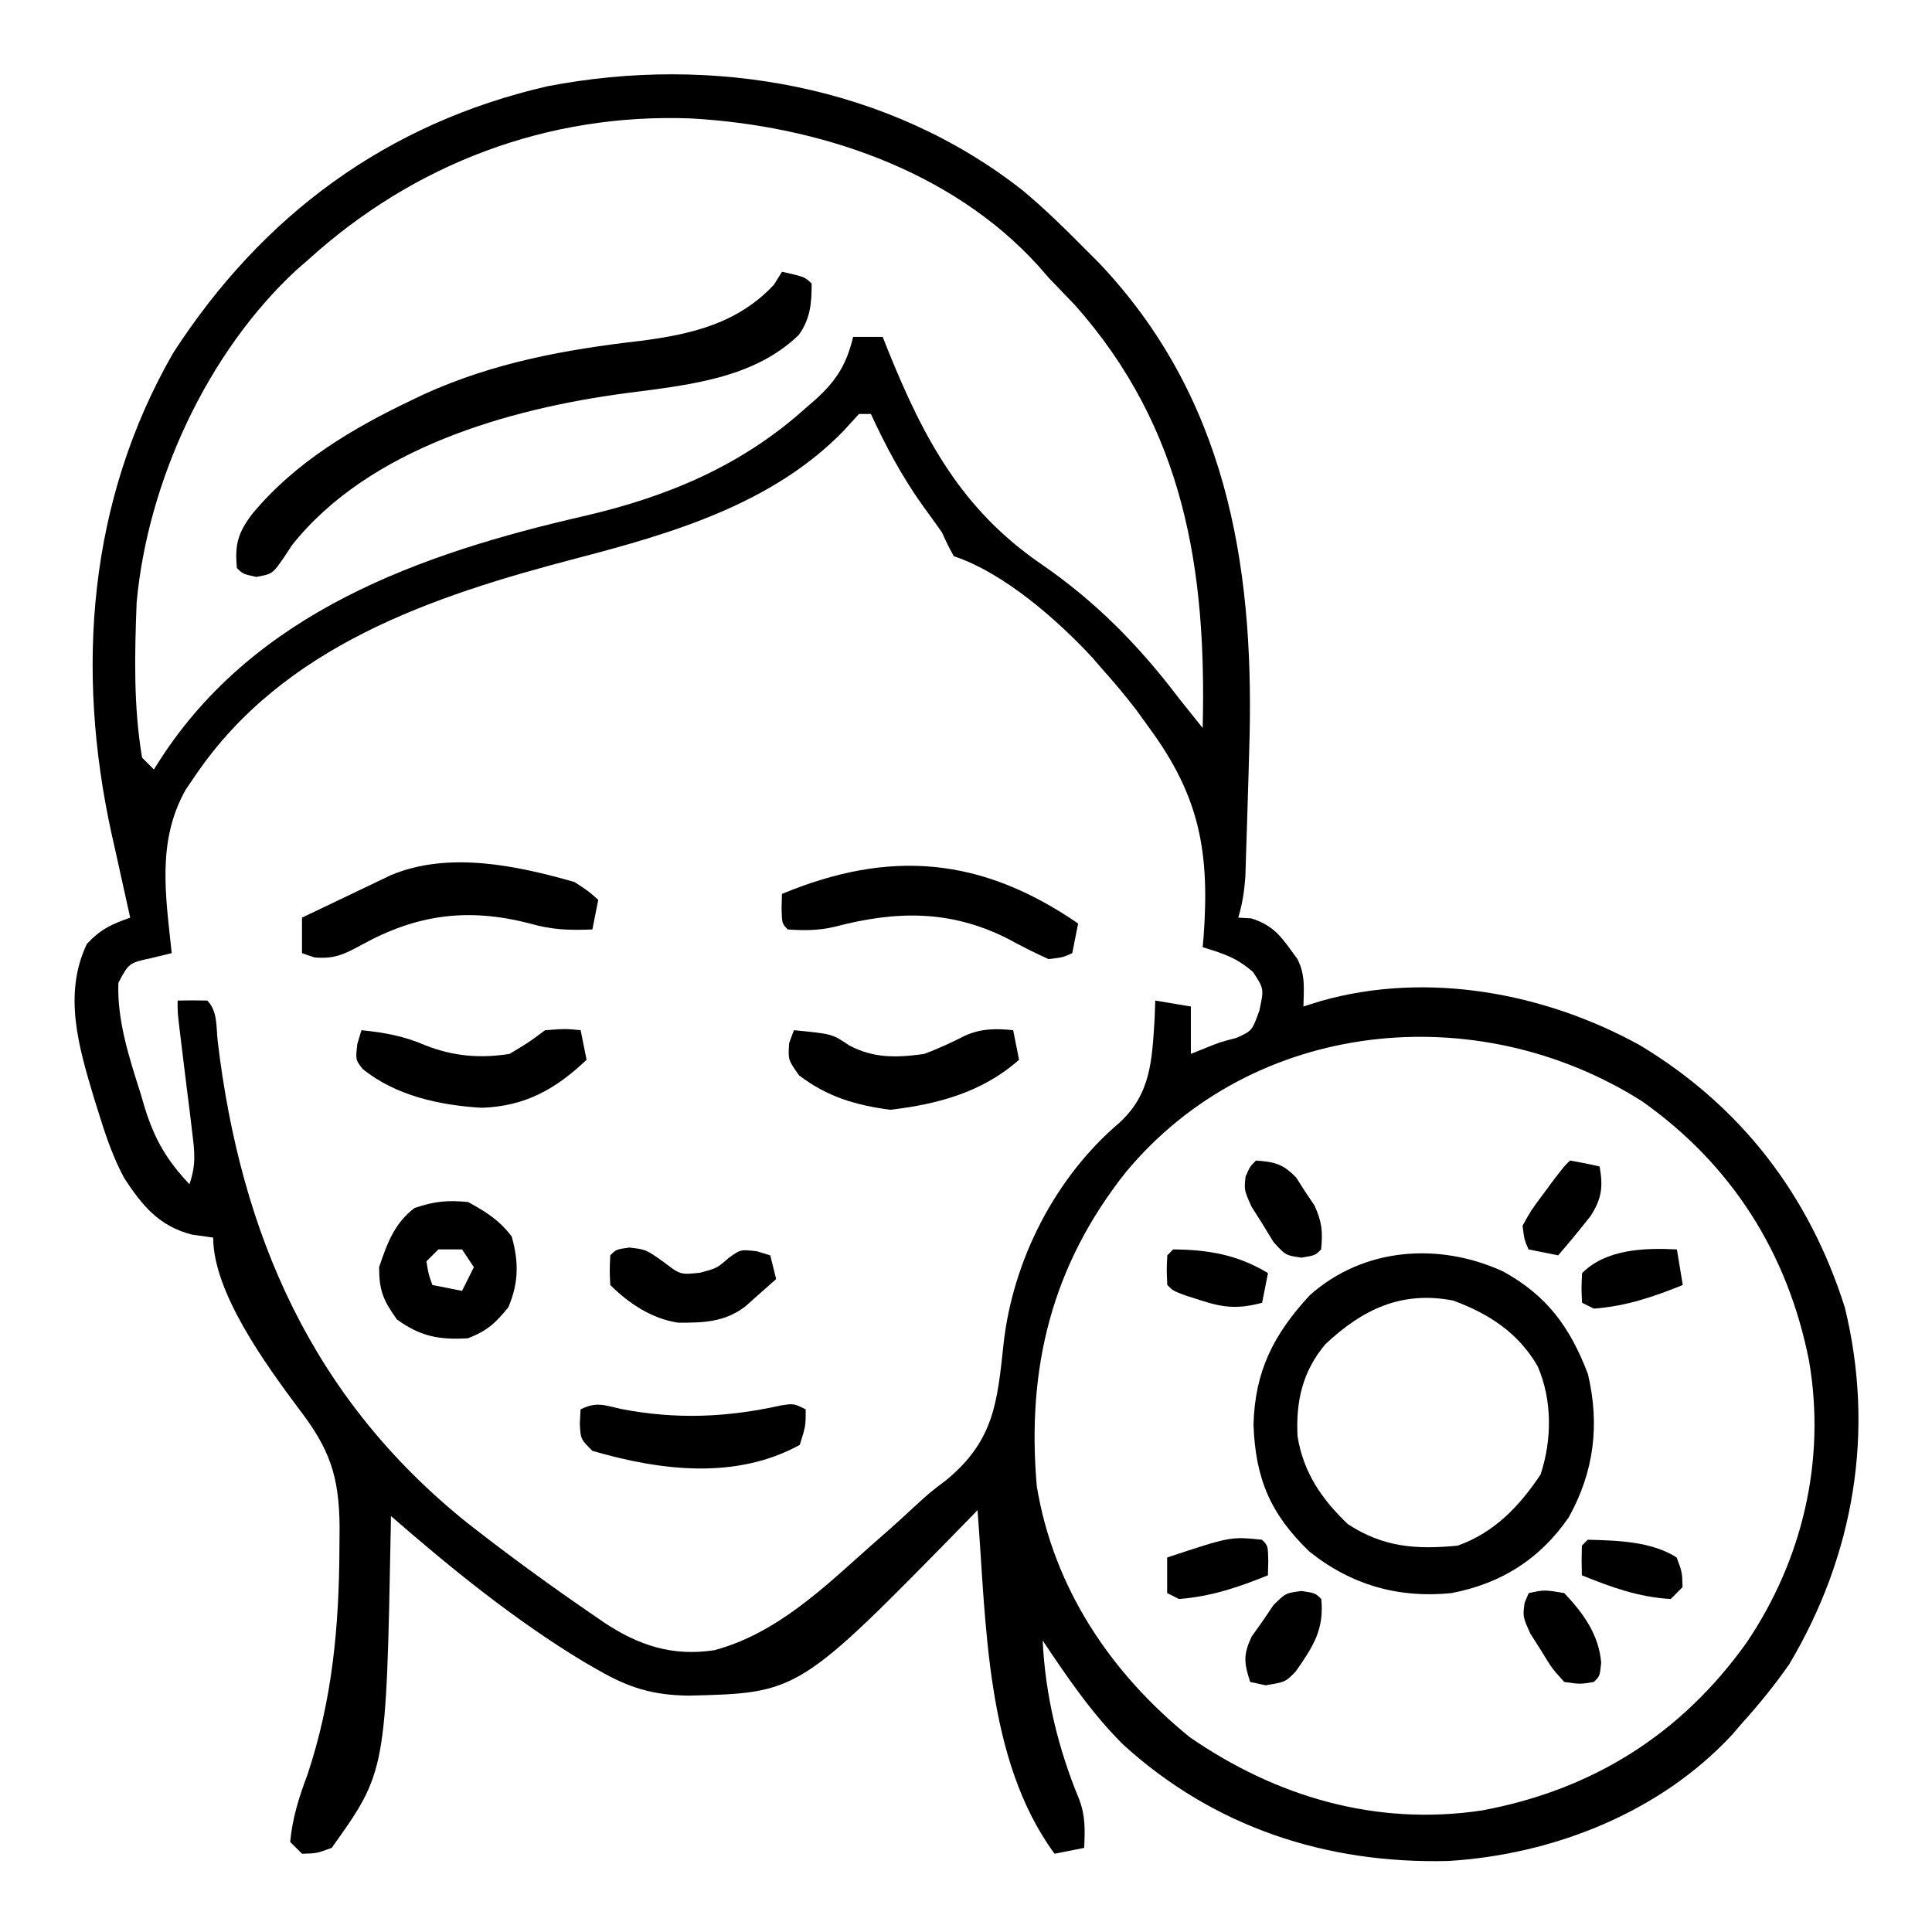
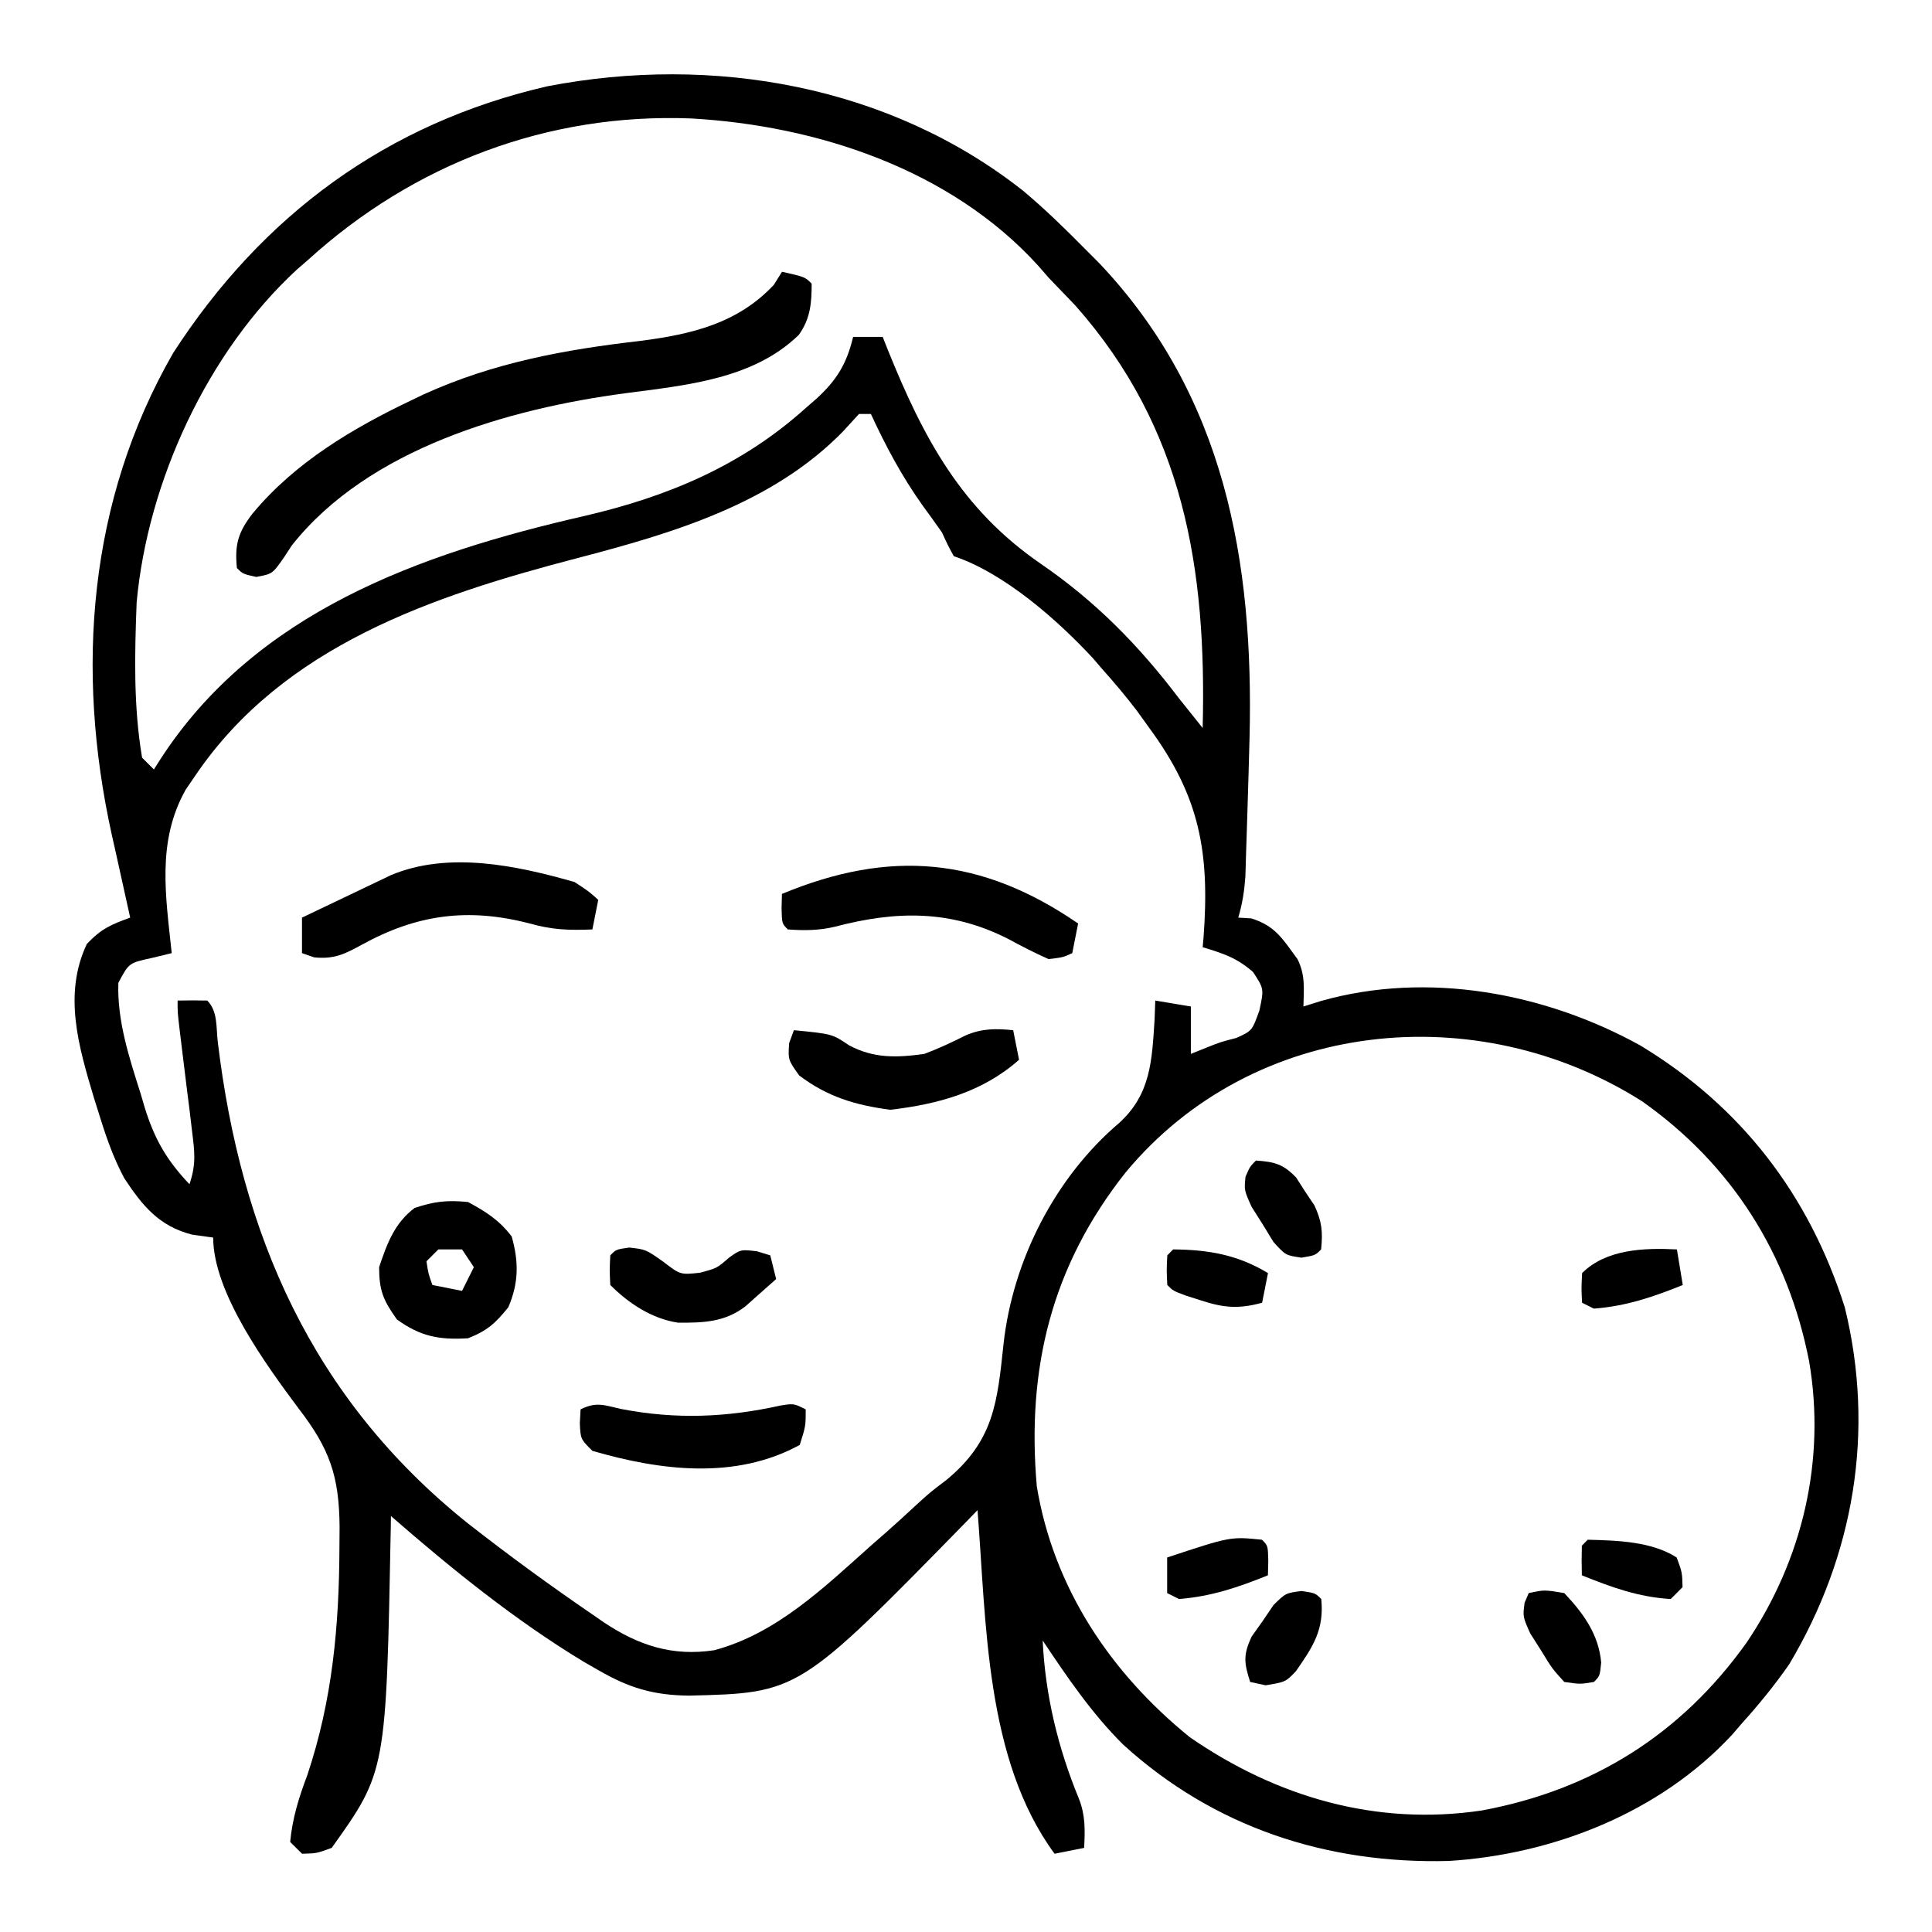
<svg xmlns="http://www.w3.org/2000/svg" width="26" height="26" viewBox="0 0 26 26" fill="none">
  <path d="M13.767 2.566C14.057 2.809 14.325 3.069 14.59 3.338C14.655 3.403 14.72 3.468 14.787 3.535C16.488 5.326 16.873 7.558 16.816 9.924C16.808 10.247 16.798 10.57 16.788 10.893C16.787 10.947 16.785 11.001 16.783 11.056C16.779 11.211 16.774 11.366 16.768 11.52C16.766 11.611 16.763 11.701 16.76 11.794C16.746 11.991 16.72 12.16 16.664 12.349C16.721 12.352 16.779 12.355 16.838 12.359C17.163 12.46 17.26 12.634 17.461 12.907C17.569 13.123 17.546 13.306 17.541 13.545C17.62 13.52 17.699 13.495 17.78 13.47C19.211 13.066 20.791 13.36 22.072 14.068C23.433 14.889 24.348 16.083 24.827 17.596C25.235 19.264 24.952 20.93 24.079 22.396C23.883 22.678 23.671 22.938 23.441 23.193C23.398 23.243 23.355 23.292 23.311 23.344C22.339 24.393 20.904 24.957 19.496 25.044C17.85 25.087 16.335 24.589 15.115 23.478C14.694 23.06 14.36 22.569 14.032 22.077C14.066 22.812 14.239 23.527 14.52 24.207C14.608 24.434 14.602 24.626 14.59 24.868C14.459 24.894 14.327 24.92 14.192 24.947C13.257 23.675 13.275 21.837 13.155 20.323C13.108 20.372 13.06 20.421 13.011 20.472C10.75 22.783 10.75 22.783 9.273 22.819C8.792 22.814 8.465 22.715 8.052 22.476C7.989 22.439 7.925 22.404 7.86 22.366C6.934 21.807 6.076 21.112 5.261 20.402C5.26 20.452 5.259 20.502 5.259 20.553C5.197 23.84 5.197 23.84 4.464 24.868C4.261 24.942 4.261 24.942 4.065 24.947C4.012 24.895 3.96 24.842 3.905 24.788C3.935 24.468 4.022 24.19 4.135 23.891C4.475 22.875 4.564 21.882 4.568 20.816C4.569 20.726 4.569 20.636 4.57 20.544C4.564 19.863 4.436 19.497 4.02 18.957C3.589 18.378 2.869 17.398 2.869 16.655C2.775 16.641 2.681 16.628 2.585 16.615C2.142 16.502 1.918 16.229 1.673 15.857C1.535 15.599 1.441 15.338 1.354 15.06C1.324 14.966 1.294 14.871 1.264 14.774C1.058 14.085 0.848 13.38 1.169 12.703C1.362 12.499 1.494 12.442 1.752 12.349C1.735 12.27 1.735 12.27 1.717 12.191C1.664 11.951 1.611 11.711 1.558 11.472C1.54 11.389 1.521 11.307 1.502 11.223C1.016 9.011 1.187 6.739 2.33 4.751C3.53 2.894 5.209 1.657 7.367 1.161C9.589 0.732 11.966 1.147 13.767 2.566ZM4.145 3.498C4.07 3.562 4.07 3.562 3.995 3.628C2.792 4.738 1.989 6.479 1.839 8.105C1.812 8.803 1.795 9.506 1.912 10.196C1.965 10.248 2.017 10.301 2.071 10.355C2.099 10.311 2.128 10.266 2.156 10.221C3.438 8.239 5.645 7.452 7.864 6.944C8.98 6.685 9.98 6.269 10.843 5.491C10.89 5.45 10.937 5.409 10.986 5.367C11.261 5.115 11.394 4.897 11.481 4.534C11.612 4.534 11.744 4.534 11.879 4.534C11.902 4.593 11.926 4.652 11.95 4.713C12.429 5.9 12.94 6.854 14.005 7.586C14.746 8.095 15.324 8.683 15.866 9.398C15.972 9.532 16.078 9.664 16.185 9.797C16.239 7.661 15.937 5.766 14.471 4.111C14.352 3.986 14.232 3.861 14.112 3.737C14.065 3.683 14.018 3.629 13.97 3.574C12.794 2.28 10.999 1.69 9.301 1.594C7.371 1.519 5.569 2.204 4.145 3.498ZM11.56 5.571C11.454 5.687 11.454 5.687 11.346 5.805C10.394 6.781 9.052 7.176 7.773 7.51C5.823 8.019 3.814 8.69 2.63 10.435C2.586 10.498 2.543 10.562 2.499 10.627C2.106 11.324 2.231 12.062 2.311 12.827C2.177 12.859 2.177 12.859 2.042 12.892C1.735 12.959 1.735 12.959 1.593 13.226C1.574 13.733 1.74 14.238 1.892 14.716C1.911 14.781 1.93 14.846 1.95 14.913C2.083 15.337 2.244 15.614 2.55 15.937C2.641 15.664 2.62 15.511 2.585 15.226C2.574 15.134 2.563 15.042 2.552 14.947C2.539 14.851 2.527 14.755 2.515 14.656C2.492 14.466 2.469 14.275 2.445 14.085C2.435 14.001 2.424 13.916 2.414 13.829C2.39 13.624 2.39 13.624 2.39 13.465C2.523 13.462 2.656 13.462 2.789 13.465C2.931 13.607 2.908 13.821 2.93 14.014C3.239 16.609 4.201 18.821 6.288 20.494C6.839 20.926 7.404 21.338 7.982 21.733C8.029 21.766 8.076 21.798 8.125 21.832C8.596 22.146 9.052 22.293 9.612 22.208C10.45 21.985 11.089 21.364 11.72 20.801C11.826 20.708 11.826 20.708 11.935 20.613C12.066 20.497 12.196 20.379 12.324 20.259C12.517 20.083 12.517 20.083 12.735 19.918C13.378 19.387 13.421 18.872 13.505 18.088C13.629 16.963 14.199 15.844 15.064 15.11C15.49 14.72 15.502 14.268 15.538 13.719C15.541 13.635 15.544 13.551 15.547 13.465C15.784 13.505 15.784 13.505 16.026 13.545C16.026 13.755 16.026 13.966 16.026 14.183C16.083 14.16 16.141 14.137 16.2 14.113C16.424 14.023 16.424 14.023 16.639 13.968C16.85 13.872 16.85 13.872 16.948 13.6C17.011 13.307 17.011 13.307 16.863 13.081C16.642 12.888 16.463 12.832 16.185 12.747C16.189 12.703 16.193 12.659 16.197 12.614C16.281 11.472 16.148 10.723 15.467 9.797C15.411 9.719 15.355 9.641 15.297 9.561C15.148 9.366 14.993 9.182 14.83 9C14.769 8.93 14.769 8.93 14.708 8.858C14.229 8.34 13.511 7.71 12.836 7.485C12.758 7.343 12.758 7.343 12.677 7.166C12.59 7.042 12.502 6.919 12.412 6.797C12.135 6.407 11.92 6.004 11.72 5.571C11.667 5.571 11.614 5.571 11.56 5.571ZM15.149 15.777C14.15 17.038 13.814 18.418 13.953 20.004C14.18 21.372 14.946 22.514 16.011 23.378C17.181 24.185 18.52 24.576 19.939 24.365C21.428 24.09 22.624 23.34 23.503 22.108C24.259 20.991 24.574 19.65 24.346 18.318C24.063 16.873 23.308 15.675 22.099 14.821C19.881 13.414 16.867 13.707 15.149 15.777Z" fill="black" />
-   <path d="M20.233 17.113C20.824 17.442 21.127 17.858 21.369 18.489C21.531 19.171 21.453 19.808 21.11 20.422C20.721 20.983 20.206 21.309 19.535 21.439C18.822 21.512 18.185 21.331 17.622 20.881C17.096 20.375 16.895 19.899 16.869 19.171C16.889 18.449 17.14 17.957 17.627 17.43C18.351 16.785 19.371 16.715 20.233 17.113ZM17.837 18.089C17.529 18.454 17.437 18.86 17.462 19.331C17.541 19.818 17.788 20.177 18.14 20.512C18.62 20.824 19.055 20.854 19.615 20.801C20.106 20.628 20.446 20.273 20.732 19.844C20.887 19.376 20.891 18.84 20.692 18.384C20.43 17.934 20.035 17.678 19.555 17.502C18.86 17.368 18.336 17.621 17.837 18.089Z" fill="black" />
  <path d="M10.524 3.657C10.833 3.727 10.833 3.727 10.923 3.817C10.923 4.081 10.906 4.287 10.75 4.507C10.133 5.106 9.229 5.184 8.416 5.292C6.851 5.5 4.96 6.035 3.927 7.34C3.894 7.391 3.861 7.442 3.826 7.495C3.667 7.724 3.667 7.724 3.448 7.764C3.268 7.724 3.268 7.724 3.188 7.644C3.157 7.326 3.205 7.164 3.398 6.912C3.971 6.222 4.746 5.763 5.546 5.382C5.597 5.357 5.649 5.332 5.702 5.307C6.645 4.879 7.602 4.704 8.623 4.587C9.309 4.498 9.929 4.352 10.415 3.832C10.451 3.774 10.487 3.717 10.524 3.657Z" fill="black" />
  <path d="M7.732 11.87C7.927 11.998 7.927 11.998 8.051 12.11C8.025 12.241 7.999 12.373 7.972 12.508C7.659 12.521 7.434 12.514 7.129 12.428C6.297 12.212 5.608 12.306 4.867 12.715C4.634 12.842 4.497 12.91 4.229 12.884C4.175 12.865 4.12 12.847 4.064 12.827C4.064 12.669 4.064 12.511 4.064 12.349C4.284 12.244 4.503 12.139 4.722 12.035C4.784 12.005 4.846 11.975 4.91 11.945C4.97 11.916 5.03 11.888 5.092 11.858C5.147 11.832 5.203 11.806 5.259 11.778C6.035 11.452 6.952 11.647 7.732 11.87Z" fill="black" />
  <path d="M14.509 12.428C14.483 12.56 14.457 12.692 14.43 12.827C14.305 12.884 14.305 12.884 14.111 12.907C13.921 12.822 13.744 12.732 13.563 12.633C12.791 12.243 12.063 12.254 11.233 12.472C11.02 12.523 10.82 12.524 10.602 12.508C10.523 12.428 10.523 12.428 10.518 12.224C10.519 12.16 10.521 12.096 10.523 12.03C11.975 11.427 13.204 11.532 14.509 12.428Z" fill="black" />
  <path d="M6.298 16.176C6.54 16.307 6.719 16.42 6.886 16.64C6.983 16.98 6.981 17.266 6.841 17.592C6.667 17.808 6.558 17.908 6.298 18.01C5.913 18.034 5.655 17.985 5.341 17.756C5.158 17.5 5.102 17.368 5.102 17.053C5.208 16.738 5.308 16.46 5.58 16.256C5.847 16.167 6.017 16.149 6.298 16.176ZM5.899 16.814C5.846 16.867 5.794 16.919 5.739 16.974C5.765 17.142 5.765 17.142 5.819 17.293C5.951 17.319 6.082 17.345 6.218 17.372C6.271 17.267 6.323 17.162 6.377 17.053C6.325 16.974 6.272 16.895 6.218 16.814C6.113 16.814 6.007 16.814 5.899 16.814Z" fill="black" />
  <path d="M10.684 13.864C11.199 13.914 11.199 13.914 11.427 14.068C11.759 14.245 12.071 14.235 12.439 14.183C12.631 14.111 12.81 14.027 12.993 13.935C13.211 13.84 13.4 13.84 13.635 13.864C13.674 14.061 13.674 14.061 13.714 14.262C13.223 14.697 12.625 14.86 11.98 14.935C11.51 14.872 11.135 14.761 10.754 14.472C10.605 14.262 10.605 14.262 10.62 14.038C10.641 13.981 10.662 13.923 10.684 13.864Z" fill="black" />
-   <path d="M4.864 13.864C5.178 13.896 5.436 13.943 5.726 14.068C6.1 14.215 6.46 14.246 6.857 14.183C7.114 14.029 7.114 14.029 7.336 13.864C7.605 13.844 7.605 13.844 7.814 13.864C7.854 14.061 7.854 14.061 7.894 14.262C7.477 14.658 7.07 14.887 6.485 14.908C5.923 14.876 5.325 14.747 4.88 14.385C4.784 14.262 4.784 14.262 4.809 14.048C4.827 13.987 4.845 13.927 4.864 13.864Z" fill="black" />
  <path d="M8.361 18.962C9.098 19.104 9.779 19.076 10.509 18.914C10.683 18.887 10.683 18.887 10.843 18.967C10.843 19.191 10.843 19.191 10.763 19.445C9.897 19.919 8.884 19.79 7.972 19.525C7.813 19.366 7.813 19.366 7.803 19.156C7.806 19.094 7.809 19.031 7.813 18.967C8.027 18.86 8.128 18.91 8.361 18.962Z" fill="black" />
  <path d="M8.467 16.789C8.691 16.814 8.691 16.814 8.925 16.979C9.156 17.156 9.156 17.156 9.419 17.128C9.649 17.067 9.649 17.067 9.812 16.924C9.967 16.814 9.967 16.814 10.186 16.839C10.275 16.866 10.275 16.866 10.366 16.894C10.392 16.999 10.418 17.104 10.445 17.213C10.358 17.291 10.269 17.369 10.181 17.447C10.132 17.491 10.083 17.534 10.033 17.579C9.753 17.795 9.463 17.802 9.124 17.8C8.773 17.747 8.462 17.542 8.213 17.293C8.203 17.093 8.203 17.093 8.213 16.894C8.292 16.814 8.292 16.814 8.467 16.789Z" fill="black" />
  <path d="M16.902 15.618C17.153 15.636 17.268 15.664 17.444 15.848C17.484 15.911 17.524 15.973 17.565 16.037C17.606 16.098 17.646 16.159 17.689 16.222C17.79 16.439 17.803 16.578 17.779 16.814C17.7 16.894 17.7 16.894 17.515 16.925C17.301 16.894 17.301 16.894 17.137 16.713C17.089 16.635 17.041 16.556 16.992 16.475C16.943 16.398 16.893 16.32 16.843 16.24C16.743 16.017 16.743 16.017 16.762 15.834C16.822 15.698 16.822 15.698 16.902 15.618Z" fill="black" />
  <path d="M16.983 20.721C17.063 20.801 17.063 20.801 17.068 21.005C17.066 21.07 17.064 21.134 17.063 21.2C16.661 21.362 16.303 21.484 15.867 21.519C15.814 21.492 15.761 21.466 15.707 21.439C15.707 21.281 15.707 21.123 15.707 20.96C16.559 20.678 16.559 20.678 16.983 20.721Z" fill="black" />
-   <path d="M21.128 15.618C21.262 15.641 21.395 15.667 21.527 15.698C21.576 15.973 21.555 16.133 21.403 16.368C21.262 16.547 21.118 16.722 20.969 16.894C20.837 16.867 20.706 16.841 20.57 16.814C20.513 16.68 20.513 16.68 20.49 16.495C20.602 16.292 20.602 16.292 20.759 16.081C20.811 16.011 20.863 15.941 20.916 15.869C21.048 15.698 21.048 15.698 21.128 15.618Z" fill="black" />
  <path d="M21.367 20.721C21.762 20.731 22.226 20.743 22.564 20.96C22.638 21.16 22.638 21.16 22.643 21.359C22.591 21.412 22.538 21.465 22.484 21.519C22.048 21.493 21.688 21.361 21.288 21.2C21.284 21.067 21.284 20.934 21.288 20.801C21.314 20.775 21.34 20.748 21.367 20.721Z" fill="black" />
  <path d="M15.788 16.814C16.261 16.818 16.655 16.885 17.064 17.133C17.038 17.265 17.012 17.396 16.985 17.532C16.671 17.616 16.475 17.602 16.167 17.502C16.098 17.48 16.028 17.458 15.957 17.435C15.788 17.372 15.788 17.372 15.709 17.293C15.699 17.093 15.699 17.093 15.709 16.894C15.735 16.867 15.761 16.841 15.788 16.814Z" fill="black" />
  <path d="M17.516 21.411C17.701 21.439 17.701 21.439 17.781 21.519C17.822 21.932 17.67 22.159 17.441 22.489C17.302 22.635 17.302 22.635 17.033 22.68C16.964 22.665 16.895 22.65 16.824 22.635C16.742 22.378 16.728 22.271 16.845 22.023C16.894 21.954 16.943 21.884 16.994 21.813C17.041 21.742 17.089 21.672 17.139 21.599C17.302 21.439 17.302 21.439 17.516 21.411Z" fill="black" />
  <path d="M22.567 16.814C22.593 16.972 22.619 17.13 22.646 17.293C22.244 17.455 21.887 17.577 21.45 17.611C21.398 17.585 21.345 17.559 21.291 17.532C21.281 17.342 21.281 17.342 21.291 17.133C21.615 16.809 22.128 16.792 22.567 16.814Z" fill="black" />
  <path d="M20.573 21.439C20.782 21.394 20.782 21.394 21.051 21.439C21.308 21.71 21.516 21.997 21.548 22.375C21.53 22.555 21.53 22.555 21.45 22.635C21.265 22.666 21.265 22.666 21.051 22.635C20.887 22.454 20.887 22.454 20.742 22.216C20.693 22.139 20.644 22.061 20.593 21.981C20.493 21.758 20.493 21.758 20.517 21.57C20.545 21.505 20.545 21.505 20.573 21.439Z" fill="black" />
</svg>